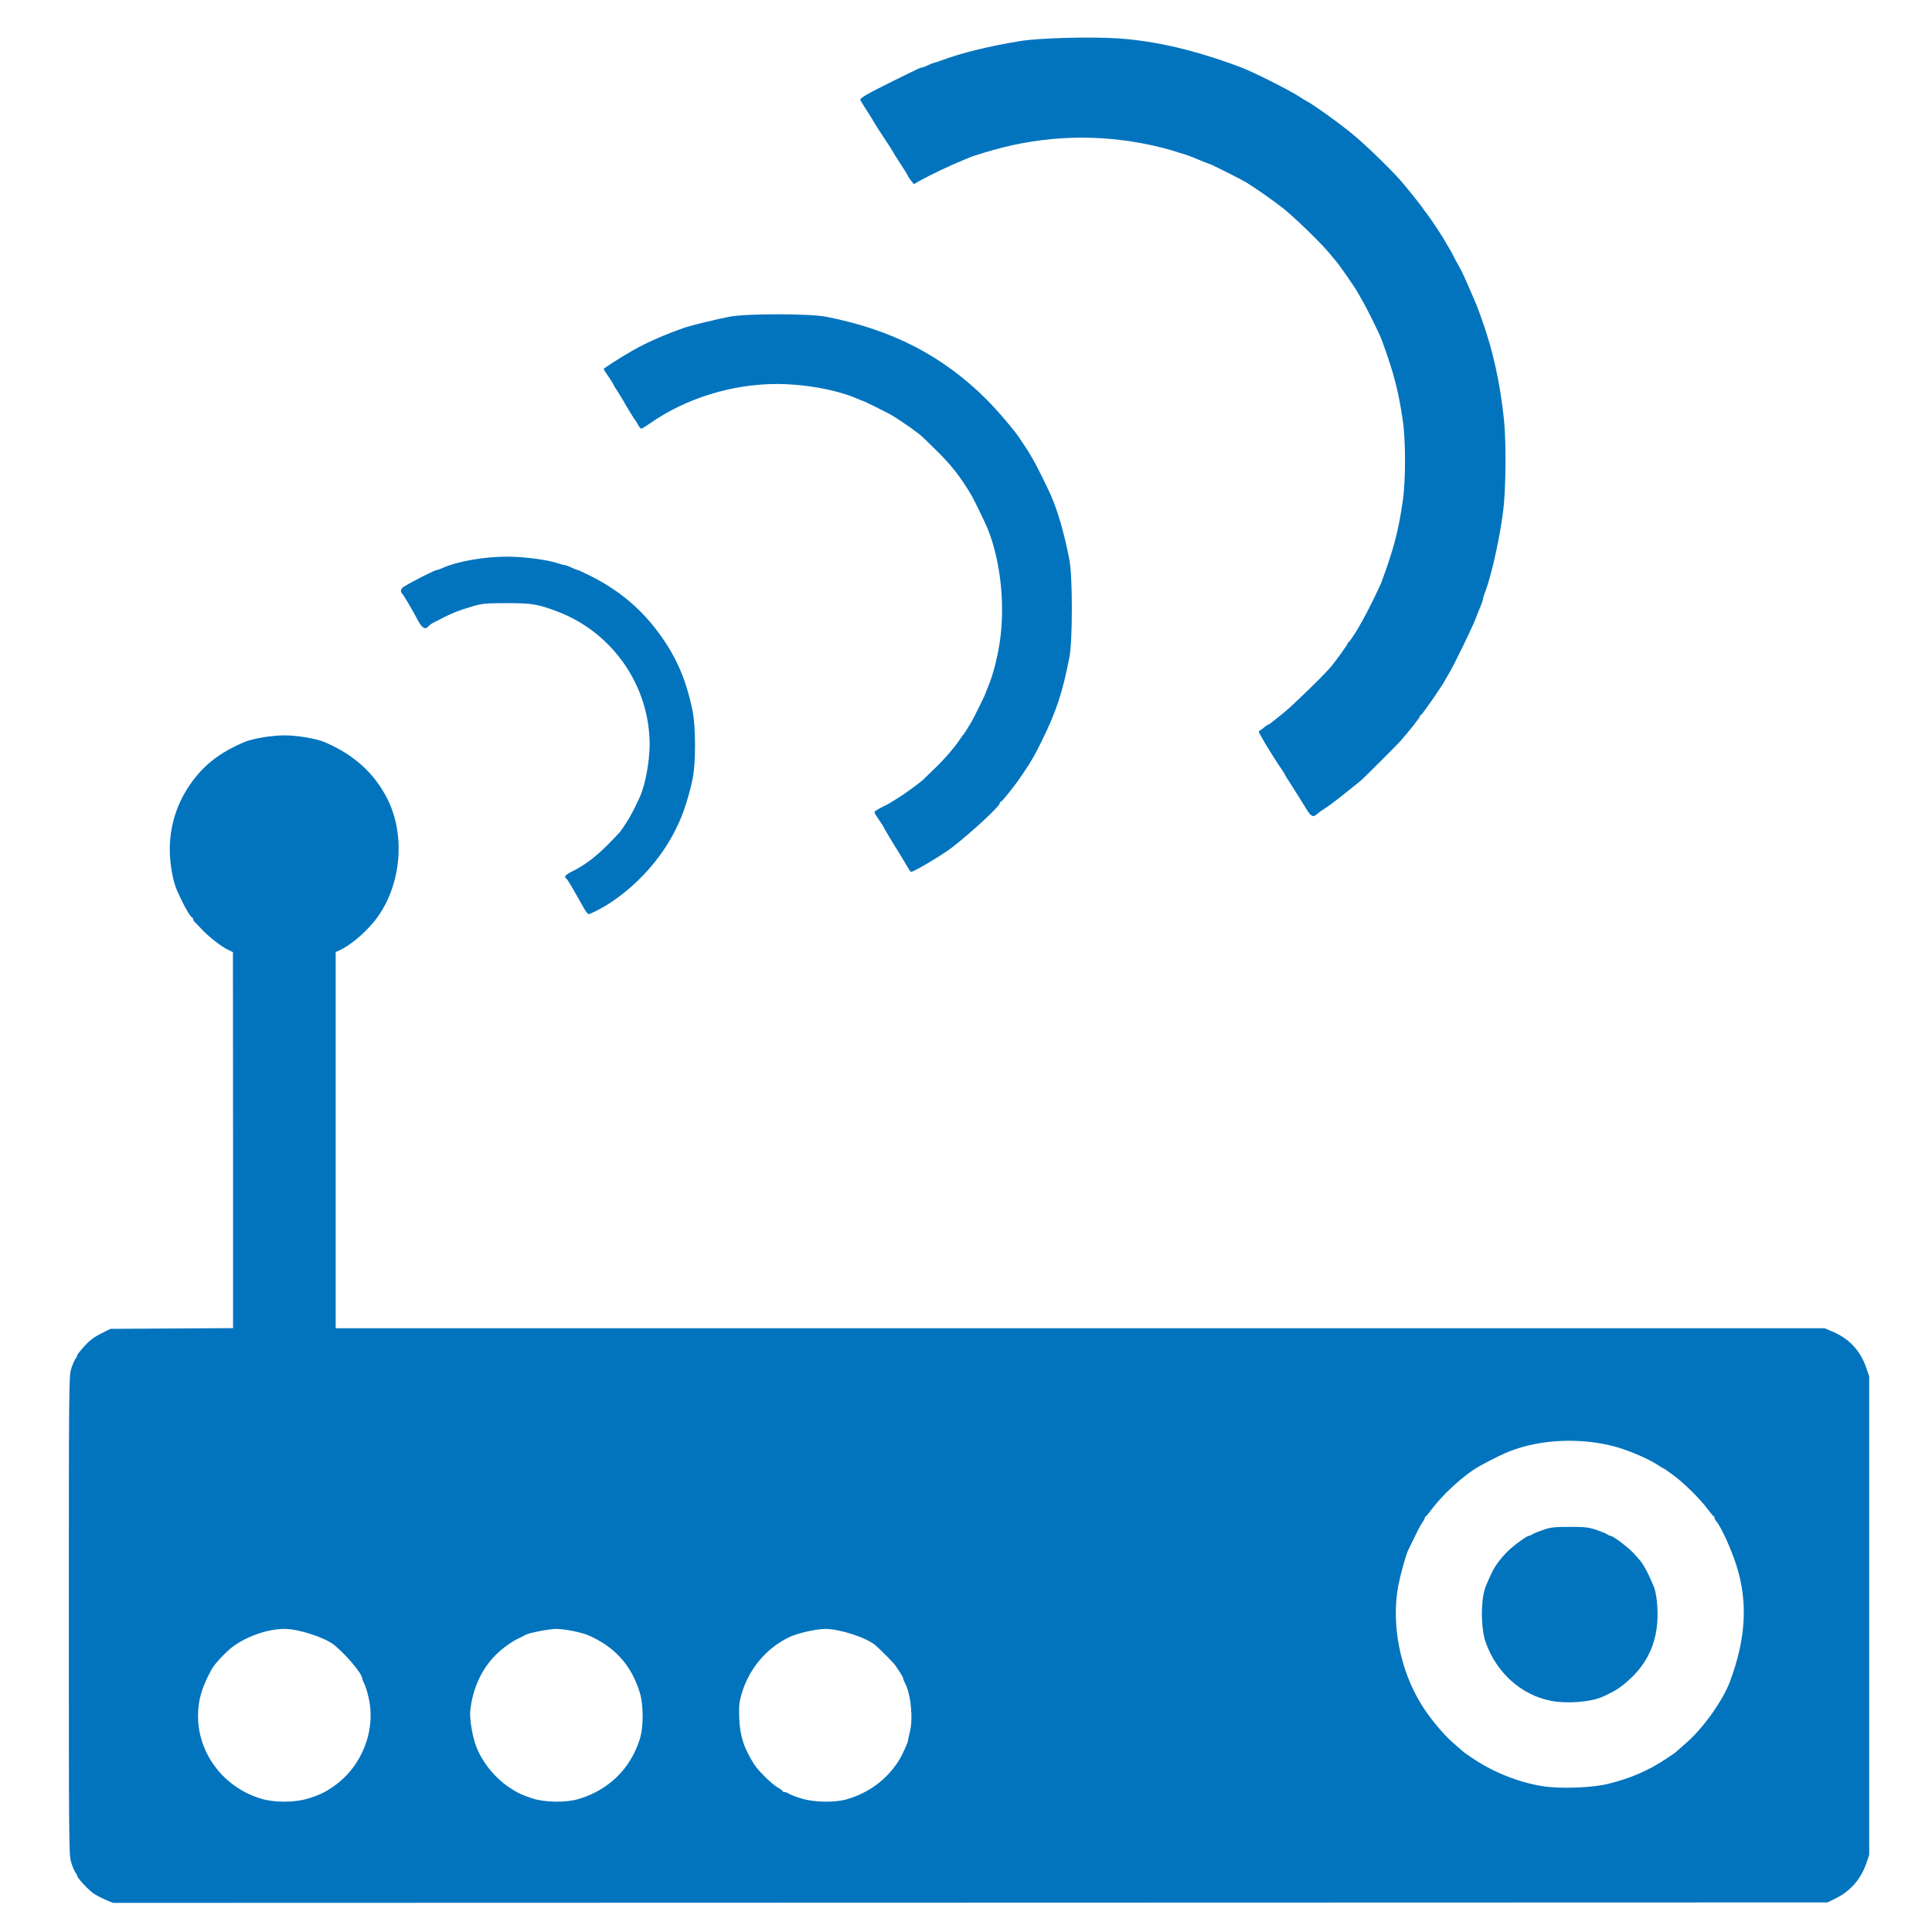
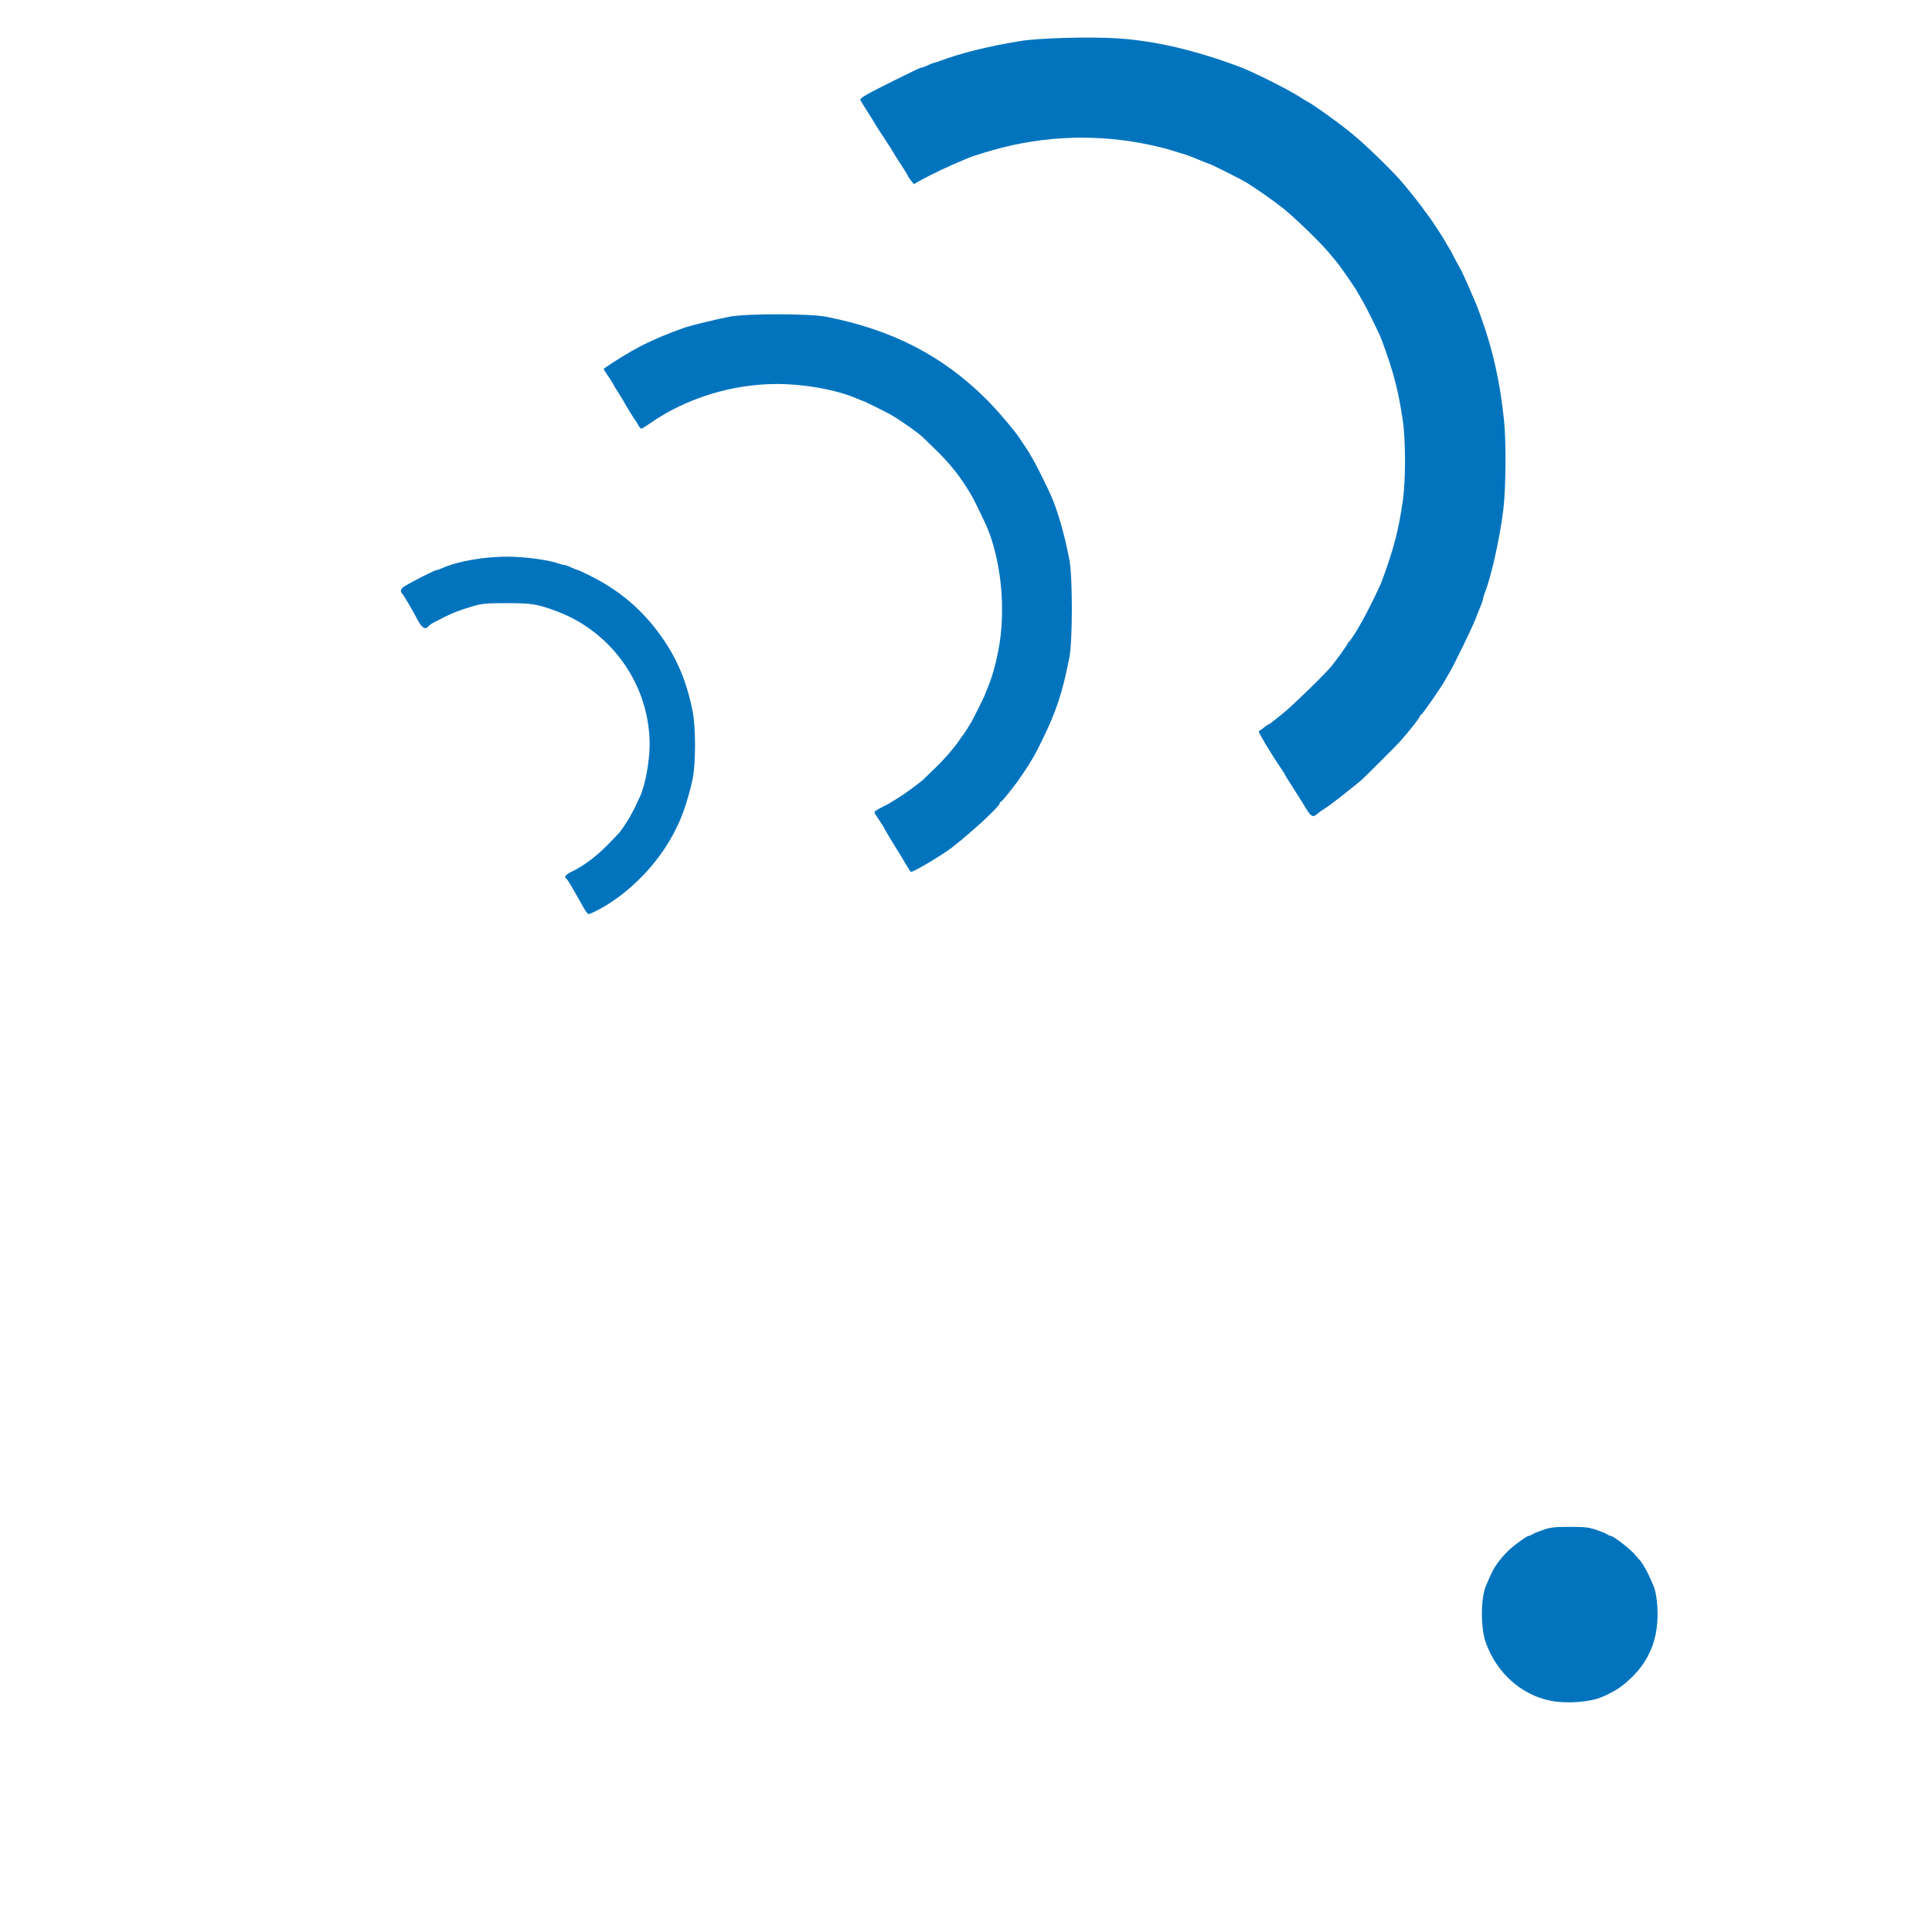
<svg xmlns="http://www.w3.org/2000/svg" t="1669643725731" class="icon" viewBox="0 0 1024 1024" version="1.1" p-id="5131" width="200" height="200">
-   <path d="M56.064 1006.976c-2.048-0.896-4.8-2.304-6.144-3.136-2.432-1.536-8.96-8.448-8.96-9.472 0-0.32-0.512-1.344-1.152-2.24-0.64-0.96-1.664-3.456-2.24-5.632-1.024-3.52-1.088-14.336-1.088-130.176s0.064-126.656 1.088-130.176c0.576-2.176 1.6-4.672 2.24-5.632 0.64-0.896 1.152-1.92 1.152-2.304 0-0.32 1.728-2.432 3.776-4.736 2.88-3.136 5.12-4.8 8.832-6.656l4.992-2.496 32.512-0.192 32.448-0.192V604.288l-0.064-99.648-2.432-1.152c-3.52-1.6-10.944-7.424-14.4-11.264-1.088-1.216-2.496-2.624-3.072-3.2-0.64-0.512-1.152-1.344-1.152-1.728 0-0.448-0.256-0.896-0.576-1.024-1.152-0.448-4.672-6.784-7.936-14.144-2.24-4.992-3.84-13.952-3.904-21.568-0.064-14.272 4.672-27.648 13.888-38.912 6.4-7.872 14.336-13.568 25.536-18.304 4.544-1.92 14.528-3.584 21.312-3.584s16.768 1.664 21.312 3.584c15.424 6.528 26.368 16.384 33.28 30.08 9.536 18.816 7.488 44.672-4.992 62.336-5.12 7.296-14.08 15.104-20.608 18.048l-1.792 0.768v199.424h789.184l3.904 1.664c9.216 3.84 15.168 10.304 18.368 19.904l1.344 3.968v253.568l-1.344 3.968c-2.944 8.768-8.512 15.232-16.448 19.136l-4.288 2.112-454.4 0.128-454.4 0.128-3.776-1.6z m106.944-53.632c5.824-1.728 9.216-3.328 13.888-6.592 15.04-10.496 22.592-29.824 18.368-47.424-0.64-2.752-1.664-5.952-2.24-7.04s-1.024-2.304-1.024-2.688c0-2.432-8.64-12.736-14.976-17.792-4.992-3.968-18.816-8.448-26.176-8.448-8.832 0-19.776 3.776-27.456 9.408-3.648 2.752-9.472 8.896-11.072 11.776-5.312 9.536-7.36 16.512-7.36 24.96 0 19.904 13.504 37.76 33.216 43.776 7.04 2.176 17.664 2.176 24.832 0.064z m143.808 0.128c15.872-4.8 27.328-16 32.256-31.616 2.112-6.656 2.048-18.496-0.128-25.28-4.544-14.272-13.312-23.872-27.264-29.888-3.776-1.6-12.544-3.328-16.96-3.328-3.584 0-14.144 2.048-16.192 3.136-0.576 0.384-1.92 1.024-3.008 1.536-4.032 1.856-9.088 5.44-12.8 9.152-7.36 7.36-12.032 17.344-13.44 29.056-0.576 4.48 1.152 14.592 3.328 19.968 3.264 8.128 9.792 16.128 17.152 21.056 4.352 2.944 6.848 4.096 12.48 5.952 6.656 2.176 17.92 2.304 24.576 0.256z m142.208 0.128c11.84-3.52 21.312-10.688 27.584-20.8 1.472-2.304 4.672-9.408 4.672-10.304 0-0.448 0.448-2.496 0.96-4.544 1.792-6.912 0.576-19.776-2.432-25.6-0.64-1.152-1.088-2.368-1.088-2.688 0-0.384-0.704-1.728-1.6-3.072s-1.984-3.008-2.432-3.712c-0.704-1.216-8.768-9.28-10.944-11.072-4.928-3.968-18.816-8.448-26.176-8.448-4.672 0-14.016 2.048-18.624 4.096-12.416 5.632-22.016 16.896-25.984 30.656-1.216 4.288-1.344 6.08-1.152 12.48 0.384 9.6 2.368 15.68 7.808 24.384 2.24 3.584 9.792 10.944 12.8 12.544 1.28 0.704 2.304 1.472 2.304 1.728 0 0.32 0.448 0.512 0.96 0.512 0.576 0 1.664 0.448 2.496 0.96 0.768 0.512 3.712 1.664 6.528 2.496 6.848 2.112 17.856 2.304 24.32 0.384z m402.816-8c12.16-2.944 21.952-7.168 31.296-13.44 1.536-1.088 3.264-2.176 3.84-2.56 0.512-0.32 1.28-0.96 1.664-1.344 0.32-0.32 2.496-2.24 4.736-4.16 8.832-7.424 19.712-22.592 23.488-32.704 8.576-22.976 9.664-42.368 3.392-61.952-2.816-8.768-8.128-20.288-10.56-23.104-0.512-0.512-0.896-1.28-0.896-1.664s-0.192-0.832-0.448-0.96c-0.32-0.064-1.792-1.92-3.392-4.032-4.224-5.568-12.416-13.632-18.048-17.792-2.688-1.984-5.056-3.648-5.248-3.648s-1.28-0.64-2.432-1.408c-4.864-3.328-15.552-8-22.912-9.984-18.304-5.056-40.064-4.096-56.64 2.56-4.992 1.984-15.68 7.488-18.88 9.728-7.808 5.376-16.512 13.632-21.76 20.544-1.6 2.112-3.072 3.968-3.328 4.032-0.32 0.128-0.512 0.512-0.512 0.768 0 0.32-0.704 1.6-1.536 2.816s-2.688 4.736-4.16 7.872c-1.536 3.072-2.944 6.08-3.2 6.592-1.216 2.56-3.968 12.544-5.184 18.688-3.84 20.416 0.896 44.736 12.352 63.168 4.032 6.528 11.456 15.552 16.192 19.648 2.368 2.112 4.8 4.224 5.376 4.736s1.536 1.28 2.048 1.6c0.512 0.384 2.24 1.472 3.776 2.56 12.096 8.128 27.712 13.888 40.896 15.04 9.088 0.832 23.168 0.064 30.08-1.6z" p-id="5132" fill="#0274be" />
  <path d="M821.888 901.44c-15.68-3.136-28.736-14.848-34.432-30.976-2.752-7.68-2.688-23.424 0.128-29.952 2.88-6.784 3.712-8.384 5.248-10.752 1.984-2.944 4.8-6.272 7.36-8.576 3.136-2.816 9.088-7.104 9.92-7.104 0.448 0 1.472-0.448 2.24-0.96s3.456-1.536 5.888-2.368c3.84-1.28 5.824-1.472 13.76-1.472s9.92 0.192 13.76 1.472c2.432 0.832 5.12 1.856 5.888 2.368s1.728 0.96 2.112 0.96c1.344 0 10.176 6.784 12.736 9.856 0.896 0.96 1.856 2.112 2.24 2.56 2.048 2.112 4.8 7.168 7.68 14.08 1.6 3.712 2.496 12.096 1.984 19.136-0.64 9.088-3.456 16.832-8.64 23.808-3.776 4.992-9.856 10.432-14.4 12.864-3.328 1.728-3.968 2.112-6.336 3.072-6.336 2.752-18.752 3.648-27.136 1.984zM309.184 480.832c-1.152-2.048-2.304-4.16-2.624-4.672s-1.792-3.072-3.2-5.568c-1.472-2.56-2.88-4.8-3.264-4.992-1.28-0.832-0.384-1.984 2.752-3.52 6.4-3.072 12.864-7.872 19.008-14.08 3.392-3.392 6.464-6.656 6.784-7.104 4.416-6.08 6.784-10.304 10.624-18.816 2.752-6.144 4.992-18.304 5.056-27.264 0.064-31.296-19.712-59.84-49.28-70.848-10.176-3.776-13.056-4.288-26.24-4.288-11.136 0-13.056 0.192-17.6 1.472-8.512 2.496-12.032 3.904-21.504 8.896-0.96 0.448-2.048 1.28-2.496 1.792-1.728 2.112-3.456 1.152-5.696-3.008-3.072-5.824-7.488-13.312-8.32-14.144-1.152-1.152-0.832-2.624 0.768-3.648 4.096-2.624 16.576-8.96 17.728-8.96 0.32 0 1.856-0.576 3.328-1.216 7.744-3.392 21.632-5.824 33.792-5.824 8.96 0 21.632 1.664 26.944 3.52 1.472 0.512 3.072 0.96 3.584 0.96s2.112 0.576 3.52 1.28c1.472 0.704 2.944 1.28 3.264 1.28s3.392 1.408 6.784 3.136c13.248 6.592 24 15.104 32.832 25.856 11.392 14.016 17.728 27.584 21.376 45.888 1.664 8.384 1.728 27.264 0.064 35.52-1.728 8.64-5.184 19.456-8 24.96-0.512 1.088-1.216 2.432-1.536 3.136-7.424 14.656-19.776 28.416-34.112 37.888-4.288 2.816-10.432 6.016-11.584 6.016-0.448 0-1.664-1.664-2.752-3.648zM482.112 461.312c-0.96-1.536-1.792-2.88-3.264-5.376-0.768-1.408-1.728-2.944-2.048-3.456-2.112-3.264-8.32-13.568-8.32-13.824 0-0.192-0.64-1.216-1.408-2.368-4.288-6.336-4.032-5.696-2.688-6.72 0.64-0.448 2.368-1.472 3.776-2.112 2.624-1.28 3.2-1.6 7.68-4.416 3.52-2.112 11.84-8.256 13.504-9.856 0.768-0.768 3.328-3.264 5.76-5.568 5.312-5.056 9.92-10.368 13.056-14.848 1.216-1.856 2.368-3.456 2.624-3.648 0.32-0.32 2.496-3.776 4.224-6.72 1.28-2.24 7.232-14.272 7.232-14.656 0-0.192 0.512-1.6 1.216-3.136 2.88-6.528 5.76-17.984 6.848-27.328 2.304-19.328-0.384-41.152-6.912-57.28-1.344-3.2-6.976-14.848-8.384-17.28-5.952-10.112-11.136-16.704-19.904-25.152-2.432-2.368-4.992-4.864-5.76-5.632-2.496-2.432-11.648-8.896-17.344-12.224-2.24-1.28-14.272-7.232-14.656-7.232-0.192 0-1.6-0.512-3.136-1.216-10.496-4.608-27.328-7.68-42.368-7.744-23.808 0-48.256 7.552-67.328 20.864-2.176 1.536-4.288 2.816-4.672 2.816-0.32 0-1.088-0.96-1.664-2.048-0.576-1.152-1.28-2.24-1.472-2.432-0.384-0.256-5.632-8.832-6.464-10.56-0.192-0.32-1.408-2.304-2.688-4.352-1.344-1.984-2.432-3.84-2.432-4.032 0-0.128-0.64-1.216-1.408-2.368-3.008-4.416-3.712-5.504-3.712-5.824 0-0.448 8.896-6.144 15.296-9.792 7.872-4.48 17.344-8.576 28.224-12.352 3.264-1.088 16-4.16 23.04-5.568 8.896-1.728 42.24-1.728 51.2 0 34.944 6.784 61.824 20.608 85.184 43.904 5.632 5.632 15.04 16.704 17.536 20.608 0.384 0.576 1.472 2.304 2.56 3.84 1.024 1.536 2.24 3.392 2.624 4.096s1.28 2.304 2.048 3.52c1.408 2.368 7.232 14.016 9.088 18.24 3.84 8.576 7.296 20.608 10.048 34.88 1.664 8.896 1.664 42.304 0 51.2-3.648 18.816-7.04 29.056-14.656 44.48-2.944 5.952-3.776 7.552-6.72 12.416-1.216 1.92-5.888 8.896-6.784 9.984-0.256 0.384-2.112 2.752-4.096 5.312-1.984 2.496-3.84 4.608-4.16 4.608-0.256 0-0.512 0.32-0.512 0.704 0 1.664-14.528 15.104-25.28 23.488-5.248 4.032-20.16 12.928-21.696 12.928-0.192 0-0.512-0.384-0.832-0.768zM692.288 428.608c-3.776-6.144-3.776-6.144-7.616-12.16-2.048-3.136-3.712-5.824-3.712-5.952 0-0.192-0.512-1.088-1.216-2.048-2.624-3.84-6.656-10.176-8.896-13.952-0.768-1.408-2.048-3.52-2.752-4.736-0.896-1.472-1.088-2.304-0.64-2.432s1.6-0.96 2.56-1.792c1.024-0.832 2.048-1.536 2.24-1.536s0.896-0.384 1.472-0.896c0.64-0.512 3.584-2.88 6.592-5.248 4.352-3.456 21.696-20.288 25.216-24.576 2.496-3.008 8.704-11.648 8.704-12.096 0-0.32 0.256-0.704 0.576-0.832 0.448-0.192 3.2-4.224 4.928-7.232 0.384-0.704 1.472-2.56 2.368-4.16 2.368-4.096 9.152-17.728 10.24-20.8 6.272-16.96 8.896-27.008 11.136-42.56 1.6-11.072 1.6-31.872 0-42.88-2.304-15.744-4.928-25.728-11.136-42.496-1.152-3.264-8.704-18.496-10.816-21.824-0.832-1.408-1.728-2.944-1.984-3.456-0.832-1.792-9.344-14.08-11.392-16.448-0.704-0.832-2.432-2.88-3.776-4.544-4.544-5.44-17.856-18.368-24.064-23.36-5.312-4.224-15.232-11.136-19.84-13.952-3.2-1.856-17.664-9.152-19.2-9.664-0.896-0.256-3.776-1.408-6.4-2.496-2.624-1.152-6.08-2.432-7.68-2.88s-3.712-1.152-4.8-1.472c-1.024-0.384-4.224-1.28-7.04-1.984-27.84-6.912-56.192-6.912-83.84 0-5.76 1.472-15.04 4.224-17.92 5.44-10.368 4.224-19.392 8.512-26.816 12.608l-2.432 1.408-1.536-1.92c-0.832-1.088-1.536-2.112-1.536-2.304 0-0.256-1.664-3.008-3.712-6.08-2.048-3.136-3.968-6.144-4.16-6.656-0.256-0.512-2.432-3.968-4.928-7.68s-4.672-7.168-4.928-7.68-1.984-3.328-3.84-6.208c-1.856-2.944-3.584-5.632-3.712-6.08-0.384-0.96 3.648-3.264 17.6-10.176 13.312-6.592 14.144-6.976 14.912-6.976 0.448-0.064 1.92-0.576 3.328-1.28s2.816-1.216 3.2-1.28c0.32 0 2.048-0.576 3.84-1.216 10.304-3.904 25.28-7.616 41.92-10.304 9.856-1.664 37.824-2.368 51.84-1.408 20.16 1.408 40.384 6.144 64.512 15.104 6.976 2.624 25.472 11.904 31.488 15.744 1.6 1.088 3.328 2.112 3.84 2.368 3.008 1.408 17.856 12.032 24.64 17.728 7.04 5.824 19.264 17.664 25.28 24.448 2.816 3.2 10.24 12.48 11.52 14.336 0.512 0.832 1.536 2.24 2.304 3.136 1.728 2.176 8.832 12.928 9.408 14.144 0.256 0.512 1.152 2.112 2.048 3.52s2.048 3.456 2.56 4.608c0.512 1.088 1.792 3.392 2.752 5.12 1.6 2.624 3.392 6.592 8.768 19.072 0.832 1.856 1.792 4.288 3.52 9.28 6.016 16.64 9.856 34.048 11.904 53.952 1.152 11.392 0.96 36.288-0.384 47.168-1.792 14.784-6.272 34.88-9.664 43.776-0.704 1.728-1.216 3.52-1.216 3.968s-0.576 2.112-1.216 3.584c-0.64 1.536-1.856 4.48-2.624 6.592-1.664 4.352-11.2 24.064-13.824 28.48-0.96 1.6-2.048 3.456-2.432 4.224-1.728 3.2-12.096 18.176-12.608 18.176-0.32 0-0.576 0.32-0.576 0.704 0 0.64-5.888 8.128-10.496 13.312-1.92 2.176-17.984 18.176-20.544 20.544-0.704 0.64-4.416 3.648-8.32 6.72-6.144 4.928-9.024 7.04-12.992 9.6-0.576 0.384-1.6 1.152-2.304 1.792-2.112 1.792-3.136 1.28-5.696-2.944z" p-id="5133" fill="#0274be" />
</svg>